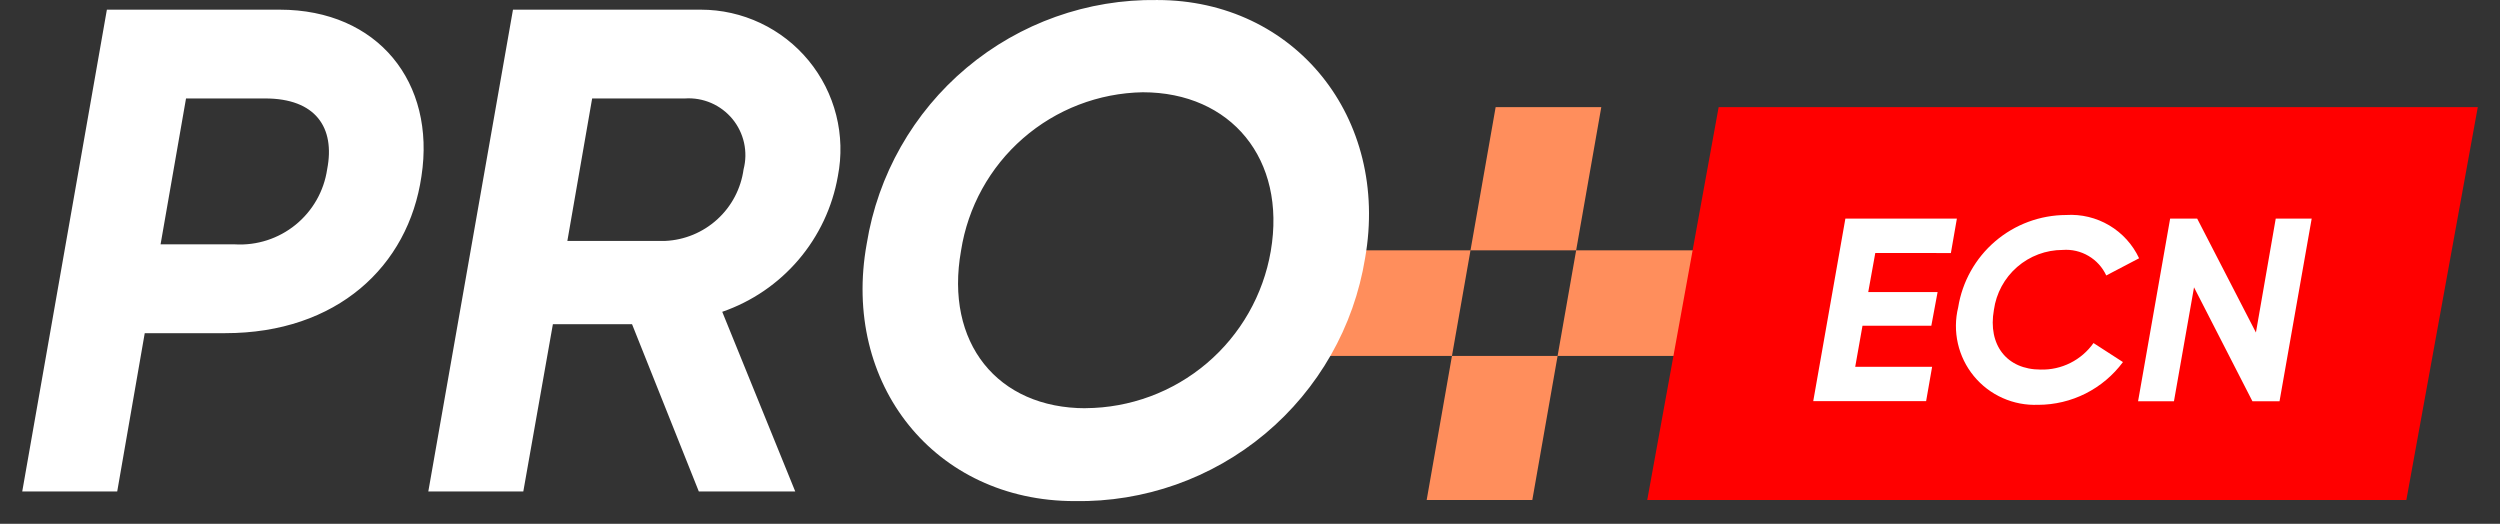
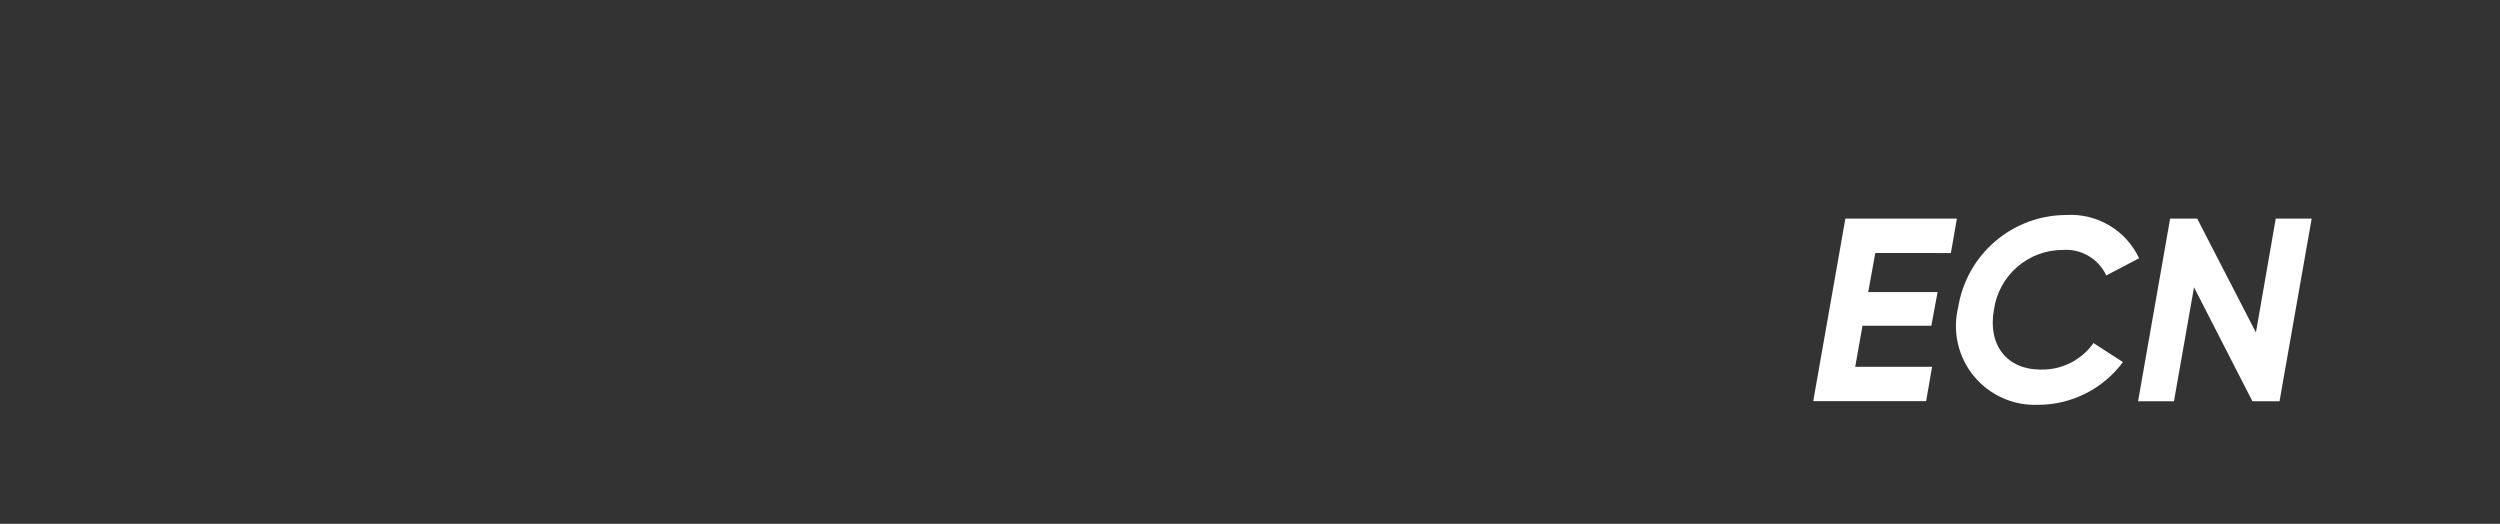
<svg xmlns="http://www.w3.org/2000/svg" width="105" height="22" viewBox="0 0 105 22" fill="none">
  <rect x="0" y="0" width="105" height="22" fill="#333333" stroke="none" />
-   <path fill-rule="evenodd" clip-rule="evenodd" d="M59.92 21H64.357L65.419 14.95H70.975L71.782 10.514H66.198L67.254 4.5H62.817L61.761 10.514H55.74L54.934 14.95H60.982L59.92 21ZM60.982 14.95H65.419L66.198 10.514H61.761L60.982 14.95Z" fill="#FF8E5C" />
-   <path d="M11.745 0.406H4.489L0.934 20.641H4.923L6.079 13.993H9.462C14.145 13.993 17.152 11.188 17.701 7.402C18.307 3.47 15.879 0.406 11.745 0.406ZM13.74 7.113C13.605 8.027 13.132 8.857 12.415 9.44C11.698 10.023 10.789 10.317 9.866 10.263H6.744L7.813 4.135H11.138C13.249 4.135 14.086 5.35 13.74 7.113ZM35.19 7.402C35.356 6.552 35.333 5.676 35.121 4.836C34.909 3.996 34.513 3.214 33.963 2.545C33.413 1.876 32.721 1.338 31.938 0.968C31.155 0.598 30.3 0.406 29.434 0.406H21.545L17.989 20.641H21.979L23.221 13.617H26.546L29.35 20.641H33.4L30.334 13.096C31.578 12.667 32.684 11.912 33.538 10.911C34.392 9.91 34.963 8.698 35.19 7.402ZM31.23 7.113C31.119 7.921 30.729 8.664 30.126 9.213C29.524 9.762 28.748 10.083 27.934 10.119H23.829L24.87 4.135H28.77C29.146 4.11 29.523 4.176 29.869 4.325C30.215 4.475 30.52 4.705 30.761 4.995C31.001 5.286 31.168 5.63 31.25 5.998C31.331 6.366 31.325 6.748 31.23 7.113ZM45.133 21.046C48.054 21.096 50.895 20.092 53.135 18.218C55.376 16.344 56.866 13.725 57.334 10.842C58.373 4.945 54.384 0.001 48.603 0.001C45.679 -0.042 42.838 0.968 40.598 2.847C38.358 4.726 36.869 7.348 36.403 10.234C35.334 16.132 39.265 21.046 45.133 21.046ZM45.596 17.146C41.896 17.146 39.671 14.4 40.364 10.526C40.65 8.696 41.571 7.026 42.967 5.81C44.363 4.593 46.144 3.908 47.995 3.875C51.696 3.875 54.037 6.679 53.372 10.55C53.056 12.387 52.104 14.055 50.683 15.26C49.261 16.466 47.46 17.132 45.596 17.143V17.146Z" fill="white" />
-   <path d="M104.067 4.5H72.183L69.184 21H101.067L104.067 4.5Z" fill="#FF0000" />
  <path d="M81.937 10.628L82.189 9.18H77.506L76.156 16.848H80.897L81.149 15.405H77.919L78.225 13.68H81.116L81.379 12.267H78.466L78.762 10.625L81.937 10.628ZM85.606 17.003C86.297 17.001 86.98 16.838 87.597 16.527C88.215 16.215 88.752 15.763 89.164 15.207L87.927 14.408C87.677 14.762 87.343 15.05 86.955 15.244C86.567 15.439 86.137 15.534 85.704 15.522C84.291 15.522 83.481 14.493 83.744 13.015C83.841 12.317 84.187 11.678 84.718 11.215C85.249 10.752 85.93 10.497 86.635 10.497C87.012 10.468 87.39 10.556 87.716 10.748C88.043 10.939 88.304 11.226 88.463 11.57L89.842 10.847C89.573 10.271 89.136 9.79 88.59 9.466C88.043 9.142 87.411 8.99 86.777 9.03C85.684 9.033 84.629 9.425 83.798 10.135C82.968 10.845 82.417 11.827 82.244 12.906C82.121 13.405 82.117 13.926 82.231 14.428C82.345 14.929 82.574 15.397 82.9 15.794C83.227 16.192 83.641 16.508 84.111 16.717C84.581 16.927 85.093 17.024 85.606 17.001L85.606 17.003ZM89.799 16.853H91.306L92.149 12.068L94.602 16.853H95.74L97.091 9.18H95.581L94.749 13.965L92.281 9.18H91.146L89.799 16.853Z" fill="white" />
</svg>